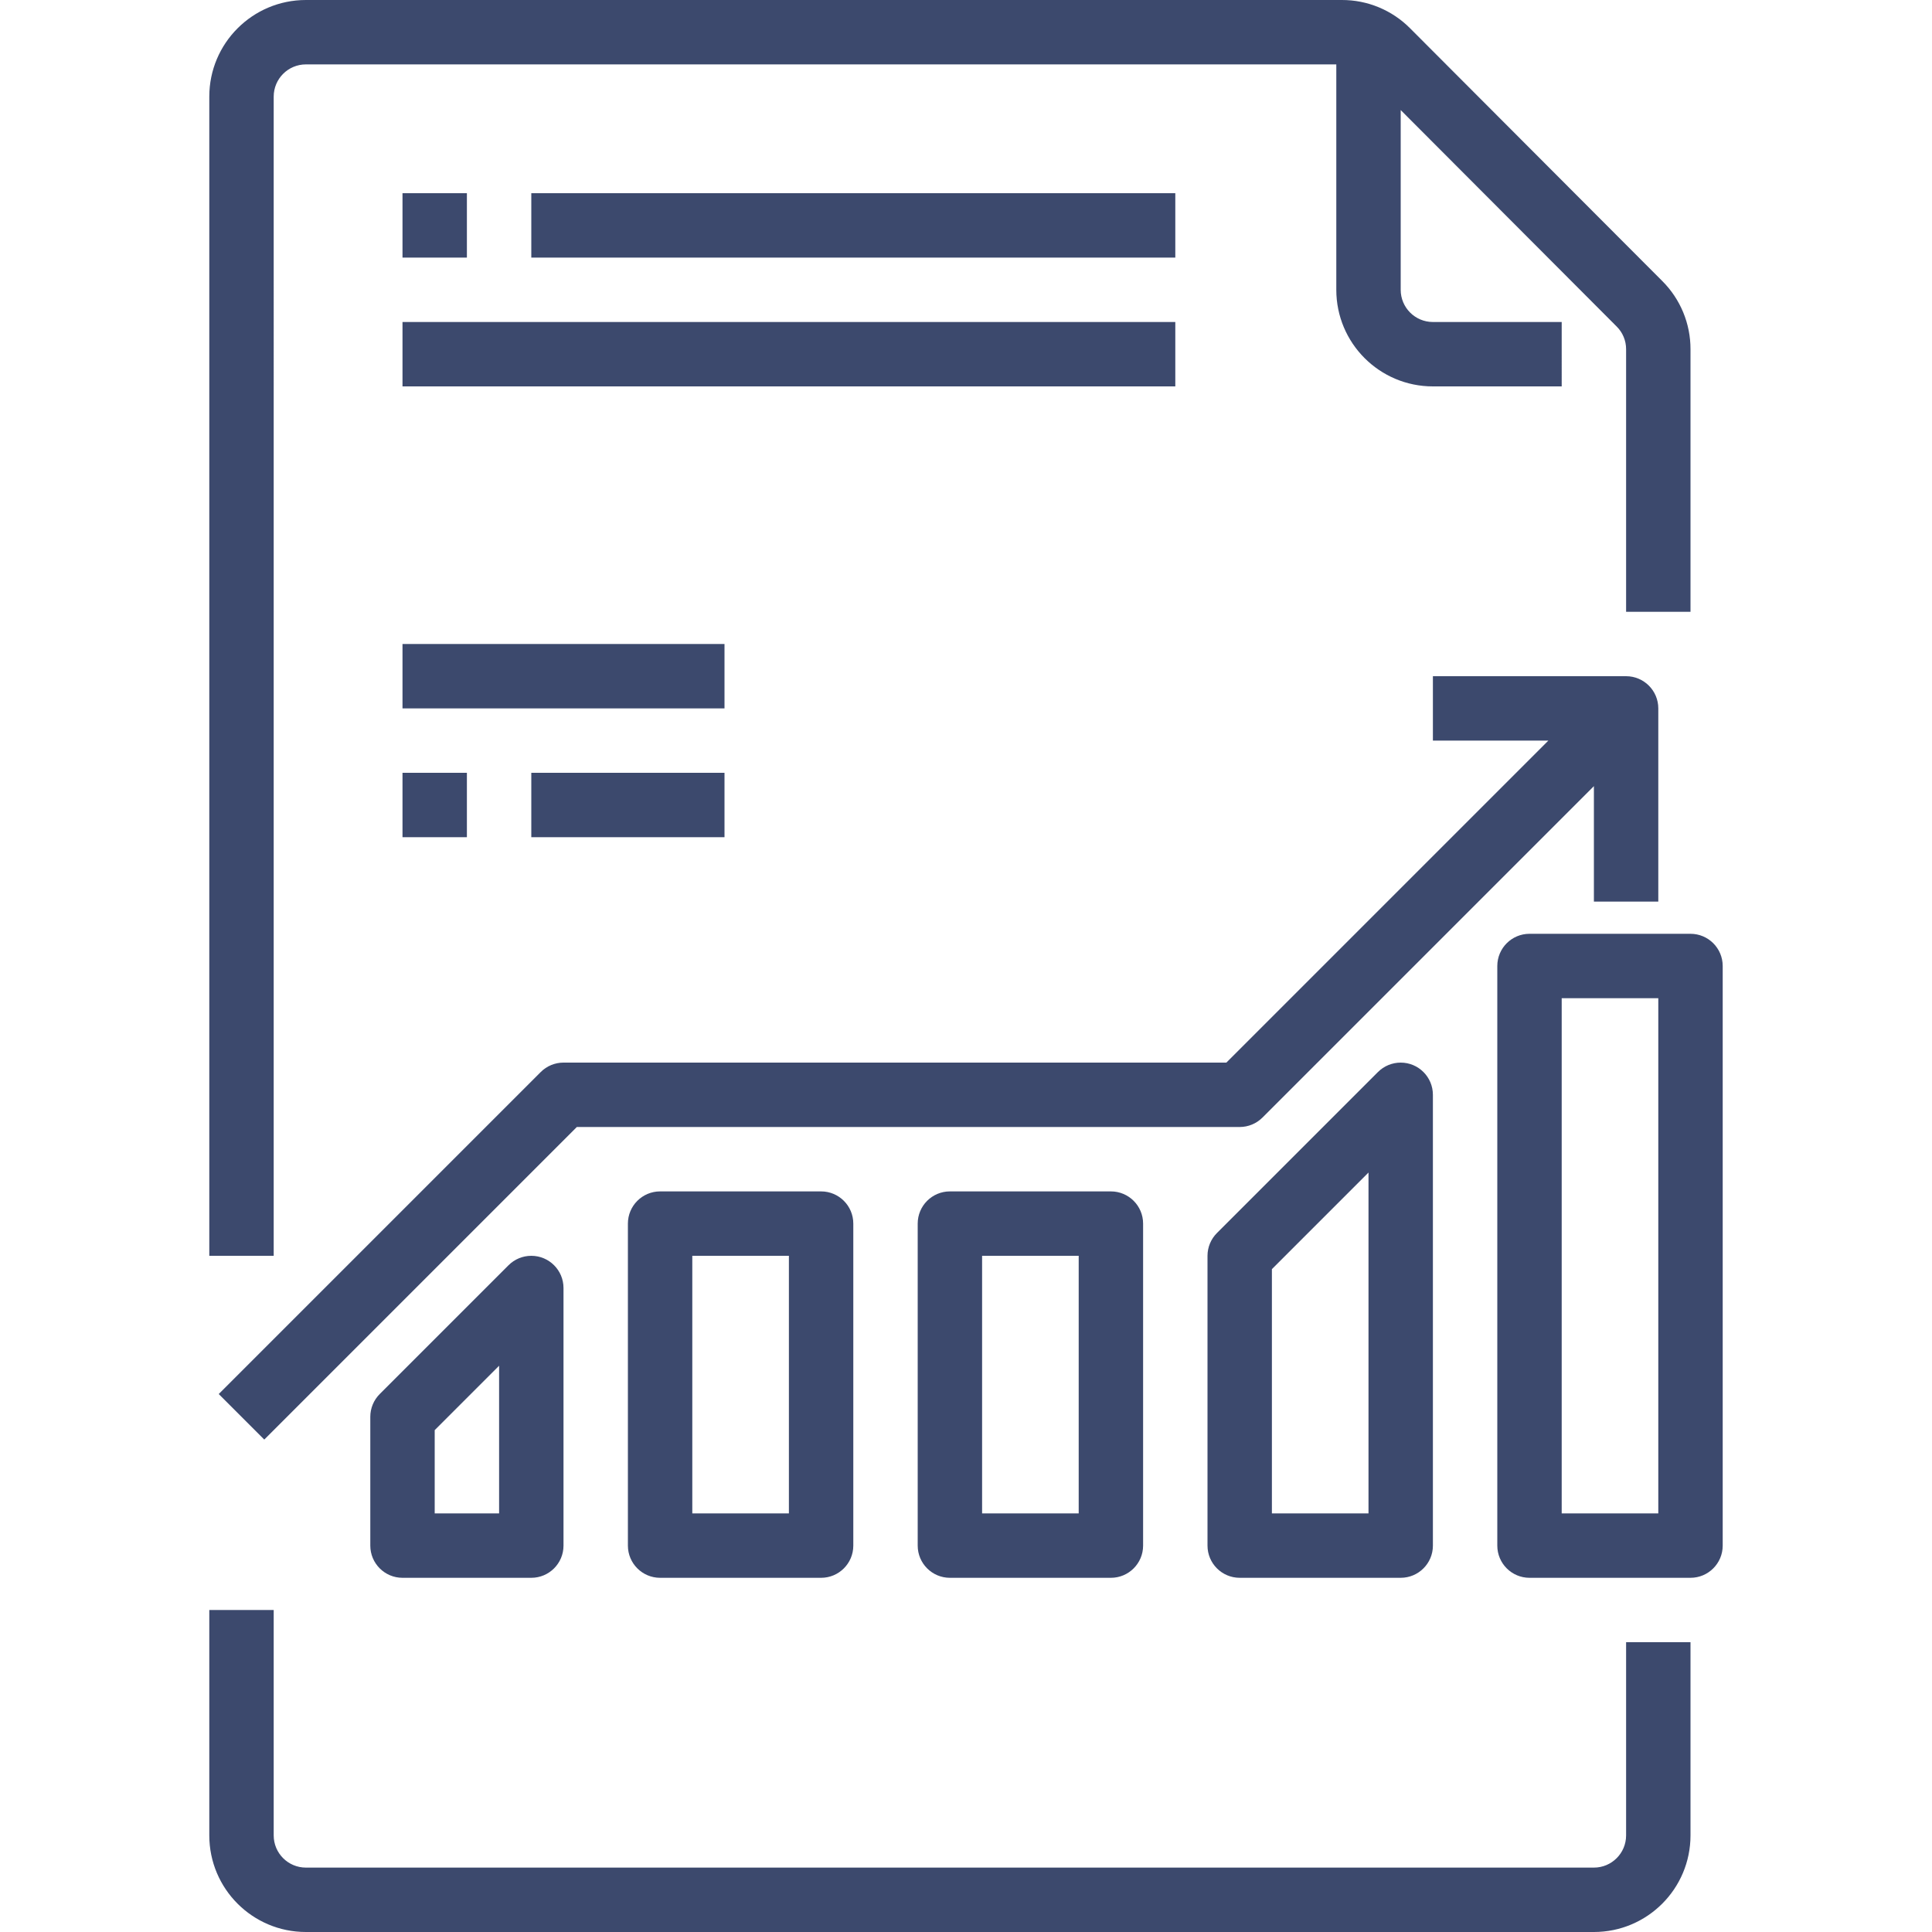
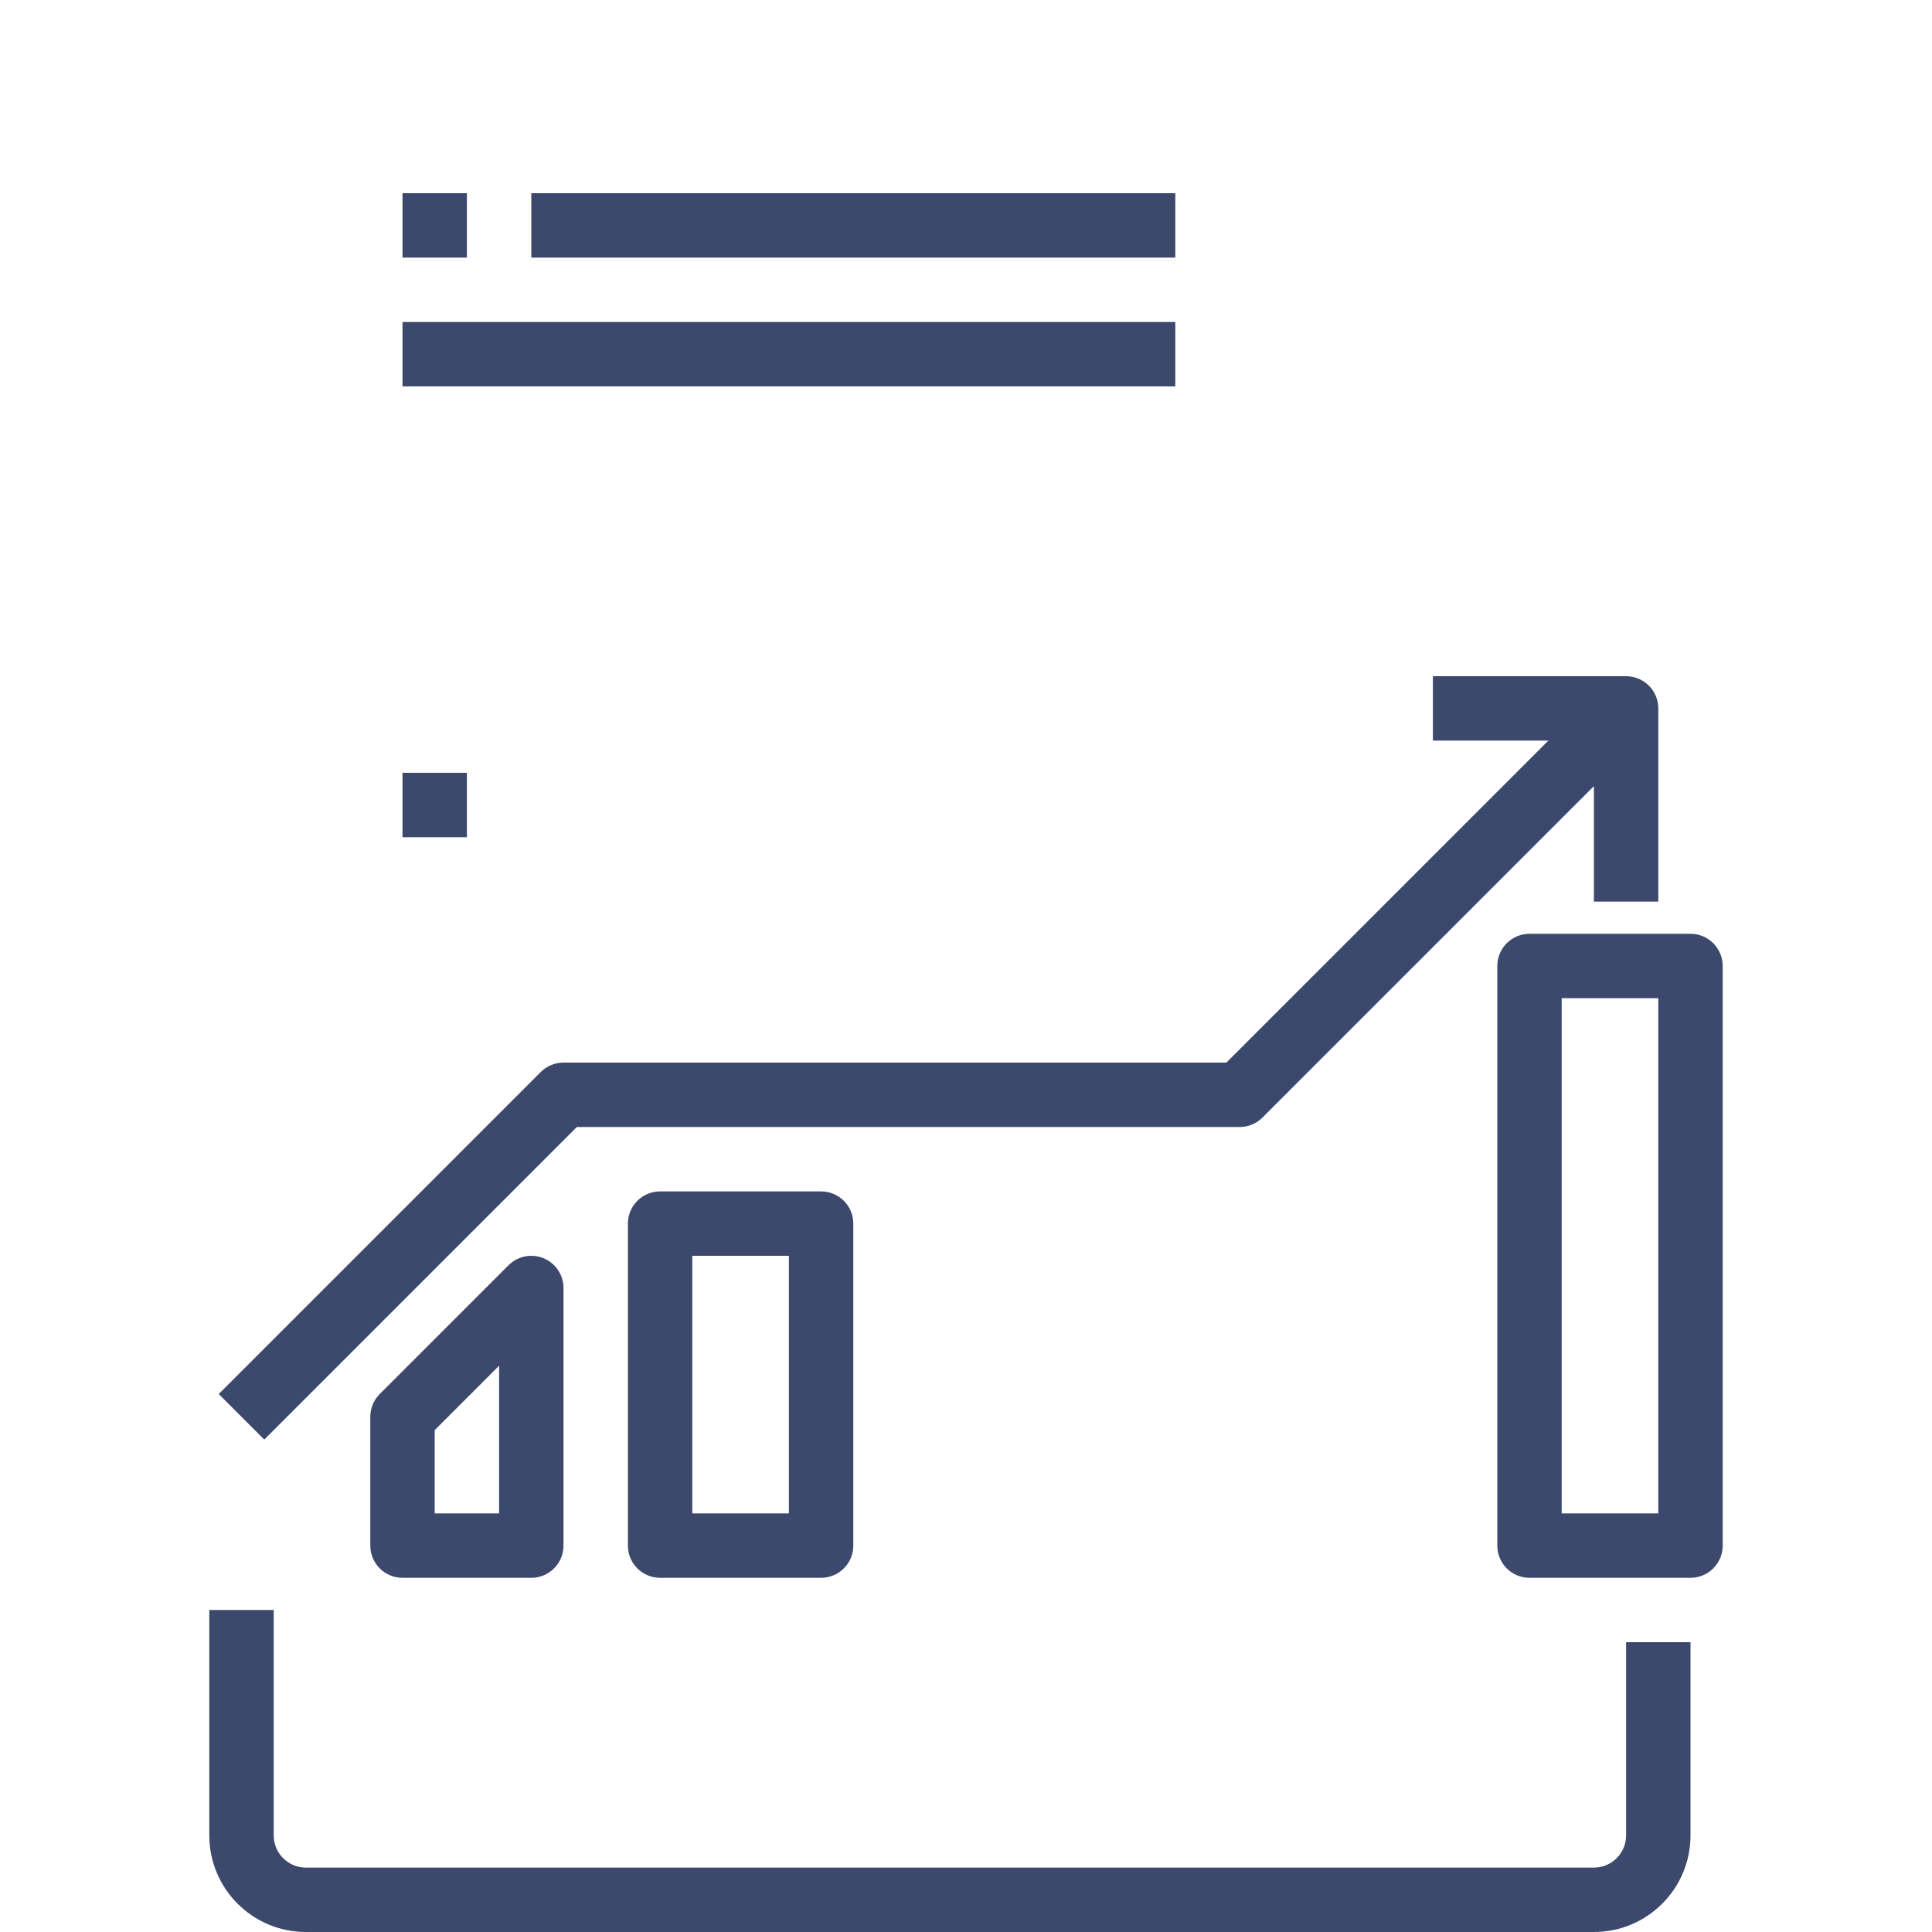
<svg xmlns="http://www.w3.org/2000/svg" version="1.1" id="Capa_1" x="0px" y="0px" viewBox="0 0 480 480" style="enable-background:new 0 0 480 480;" xml:space="preserve" width="512px" height="512px" class="">
  <g>
    <g>
      <g>
        <g>
          <path d="M404,456c0,4.418-3.582,8-8,8H76c-4.418,0-8-3.582-8-8v-56H52v56c0,13.255,10.745,24,24,24h320c13.255,0,24-10.745,24-24     v-48h-16V456z" data-original="#000000" class="active-path" data-old_color="#000000" fill="#3C496D" />
-           <path d="M68,24c0-4.418,3.582-8,8-8h256v56c0,13.255,10.745,24,24,24h32V80h-32c-4.418,0-8-3.582-8-8V27.344l53.664,53.784     c1.501,1.492,2.342,3.523,2.336,5.64V152h16V86.768c0.015-6.356-2.507-12.456-7.008-16.944l-62.64-62.776     C345.862,2.516,339.74-0.023,333.36,0H76C62.745,0,52,10.745,52,24v288h16V24z" data-original="#000000" class="active-path" data-old_color="#000000" fill="#3C496D" />
          <rect x="100" y="48" width="16" height="16" data-original="#000000" class="active-path" data-old_color="#000000" fill="#3C496D" />
          <rect x="132" y="48" width="160" height="16" data-original="#000000" class="active-path" data-old_color="#000000" fill="#3C496D" />
          <rect x="100" y="80" width="192" height="16" data-original="#000000" class="active-path" data-old_color="#000000" fill="#3C496D" />
          <path d="M412,224v-48c0-4.418-3.582-8-8-8h-48v16h28.688l-80,80H140c-2.122,0-4.156,0.844-5.656,2.344l-80,80l11.312,11.312     L143.312,280H308c2.122,0,4.156-0.844,5.656-2.344L396,195.312V224H412z" data-original="#000000" class="active-path" data-old_color="#000000" fill="#3C496D" />
          <path d="M126.344,314.344l-32,32c-1.5,1.5-2.344,3.534-2.344,5.656v32c0,4.418,3.582,8,8,8h32c4.418,0,8-3.582,8-8v-64     c-0.001-4.418-3.583-7.999-8.002-7.998C129.878,312.002,127.844,312.845,126.344,314.344z M124,376h-16v-20.688l16-16V376z" data-original="#000000" class="active-path" data-old_color="#000000" fill="#3C496D" />
          <path d="M164,296c-4.418,0-8,3.582-8,8v80c0,4.418,3.582,8,8,8h40c4.418,0,8-3.582,8-8v-80c0-4.418-3.582-8-8-8H164z M196,376     h-24v-64h24V376z" data-original="#000000" class="active-path" data-old_color="#000000" fill="#3C496D" />
-           <path d="M236,296c-4.418,0-8,3.582-8,8v80c0,4.418,3.582,8,8,8h40c4.418,0,8-3.582,8-8v-80c0-4.418-3.582-8-8-8H236z M268,376     h-24v-64h24V376z" data-original="#000000" class="active-path" data-old_color="#000000" fill="#3C496D" />
-           <path d="M342.344,266.344l-40,40c-1.5,1.5-2.344,3.534-2.344,5.656v72c0,4.418,3.582,8,8,8h40c4.418,0,8-3.582,8-8V272     c-0.001-4.418-3.583-7.999-8.002-7.998C345.878,264.002,343.844,264.845,342.344,266.344z M340,376h-24v-60.688l24-24V376z" data-original="#000000" class="active-path" data-old_color="#000000" fill="#3C496D" />
          <path d="M420,232h-40c-4.418,0-8,3.582-8,8v144c0,4.418,3.582,8,8,8h40c4.418,0,8-3.582,8-8V240C428,235.582,424.418,232,420,232     z M412,376h-24V248h24V376z" data-original="#000000" class="active-path" data-old_color="#000000" fill="#3C496D" />
-           <rect x="100" y="160" width="80" height="16" data-original="#000000" class="active-path" data-old_color="#000000" fill="#3C496D" />
          <rect x="100" y="192" width="16" height="16" data-original="#000000" class="active-path" data-old_color="#000000" fill="#3C496D" />
-           <rect x="132" y="192" width="48" height="16" data-original="#000000" class="active-path" data-old_color="#000000" fill="#3C496D" />
        </g>
      </g>
    </g>
  </g>
</svg>